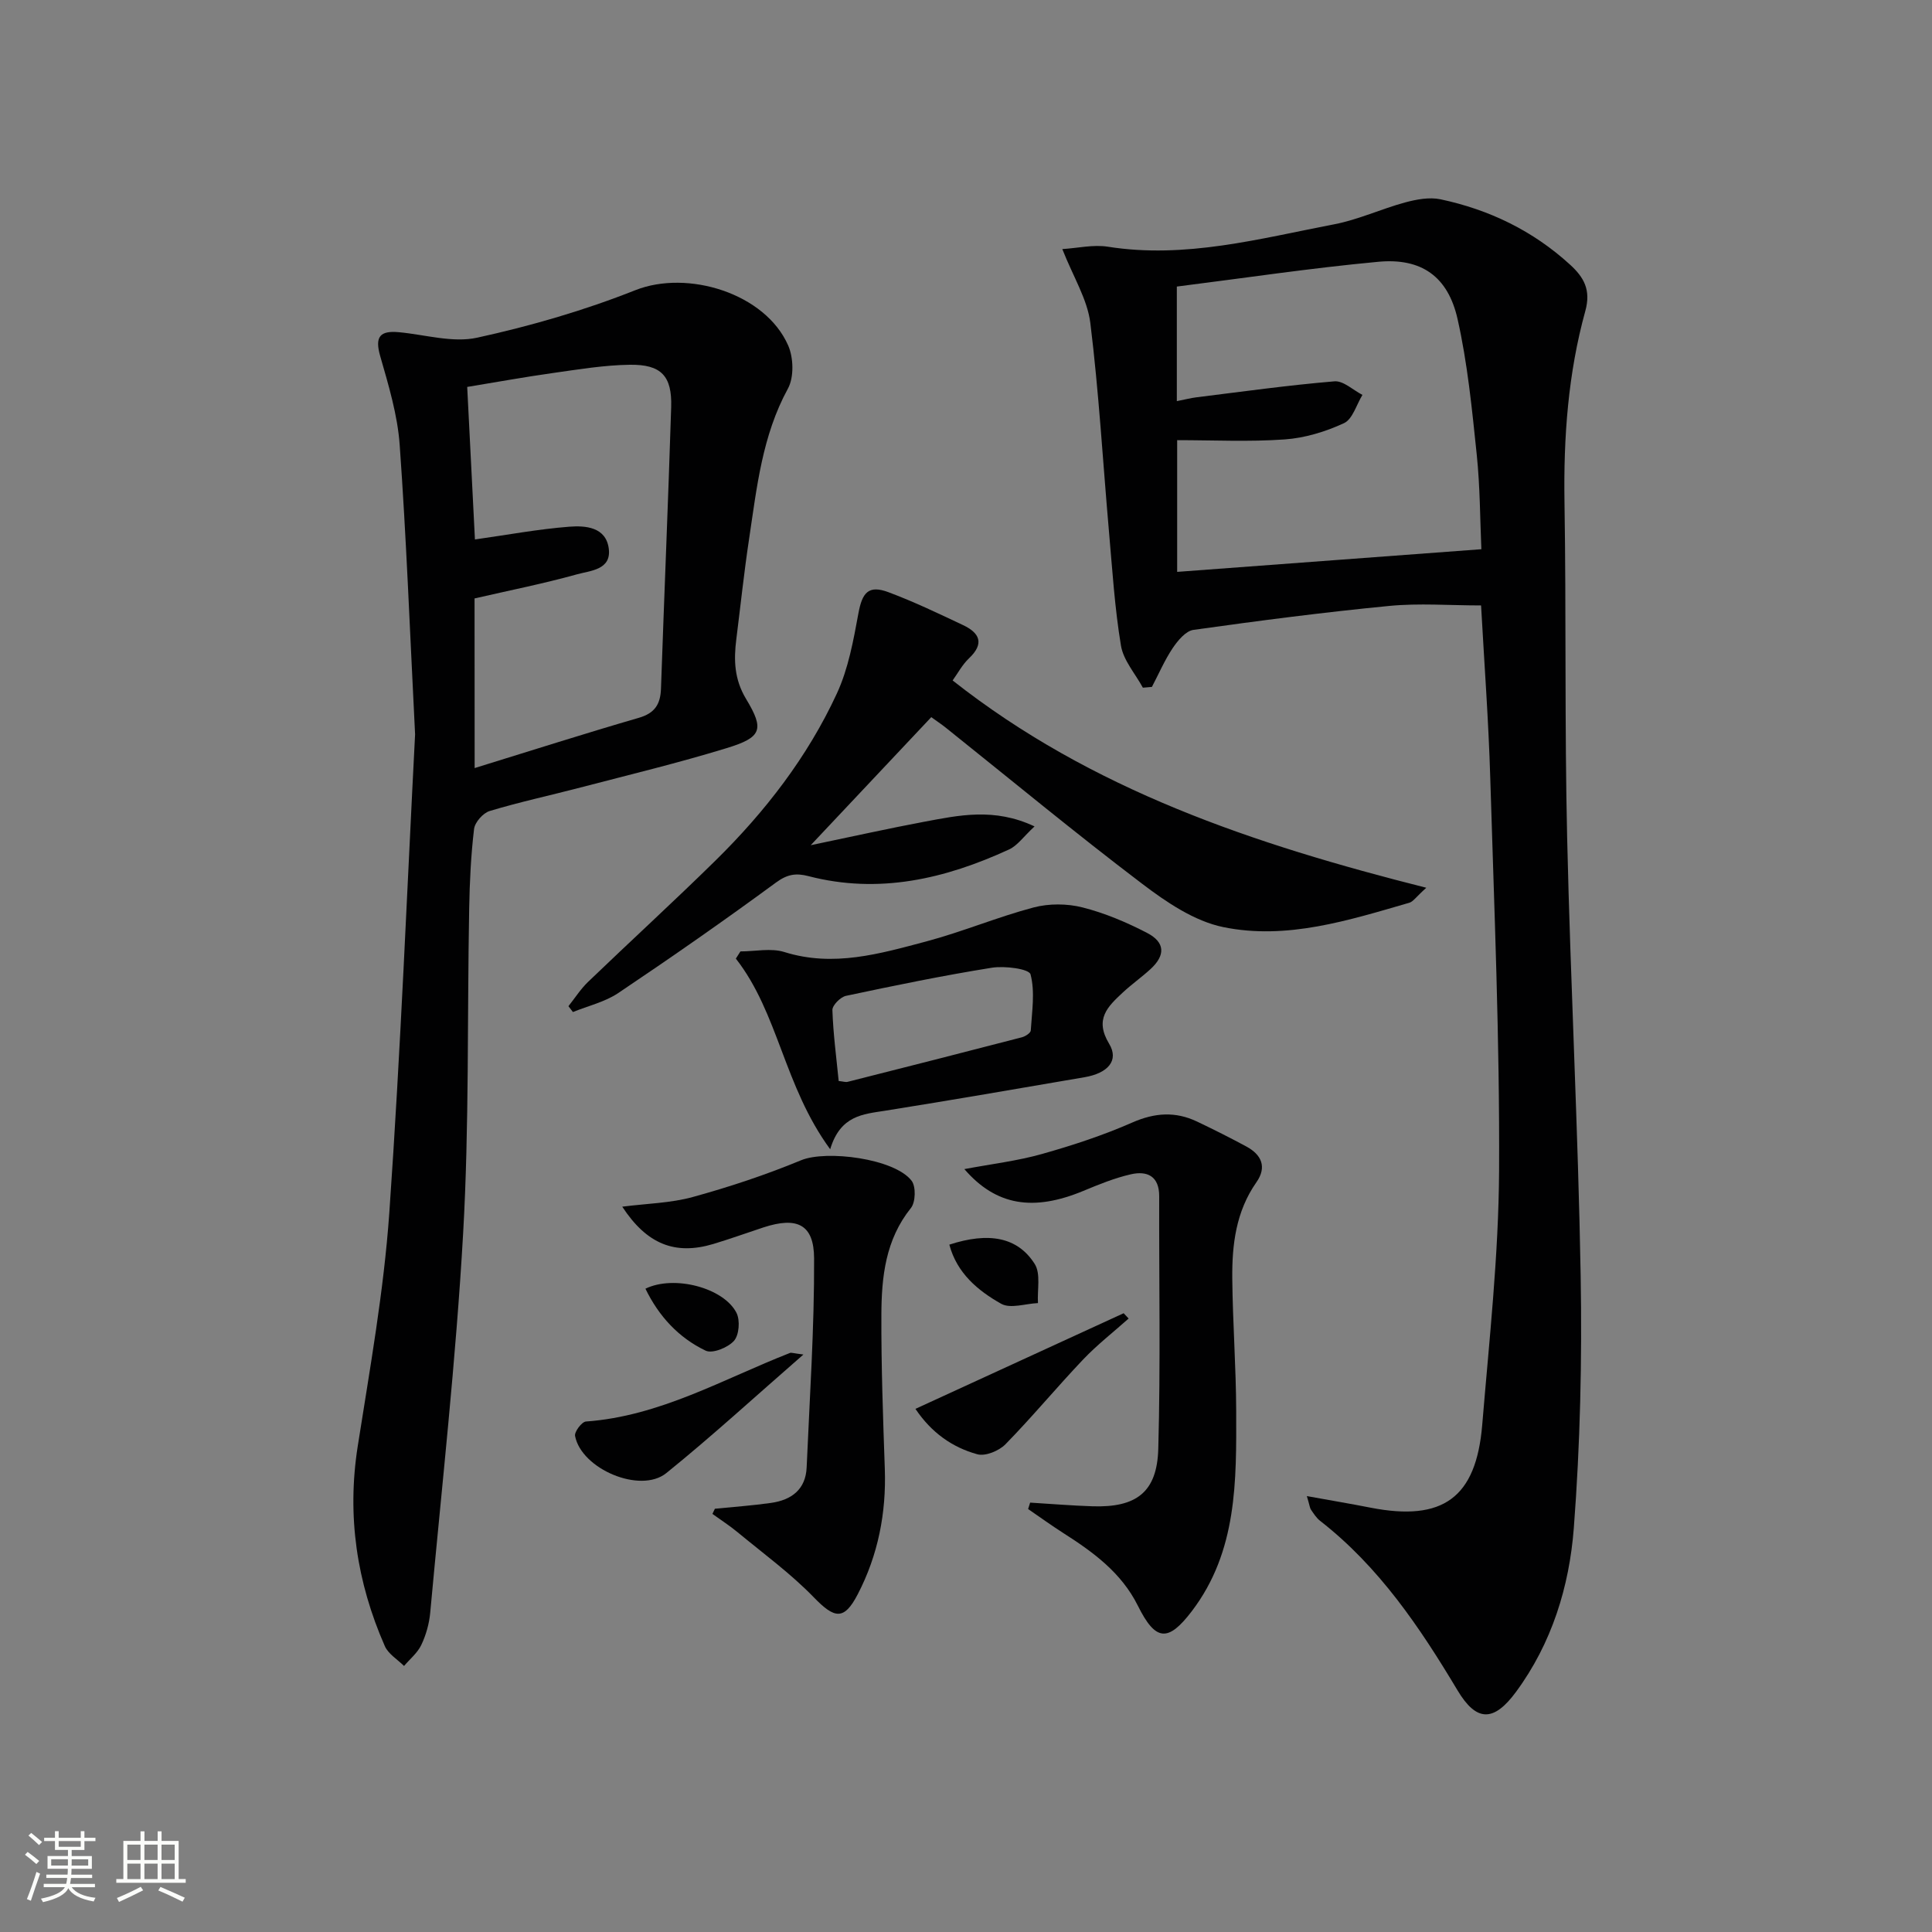
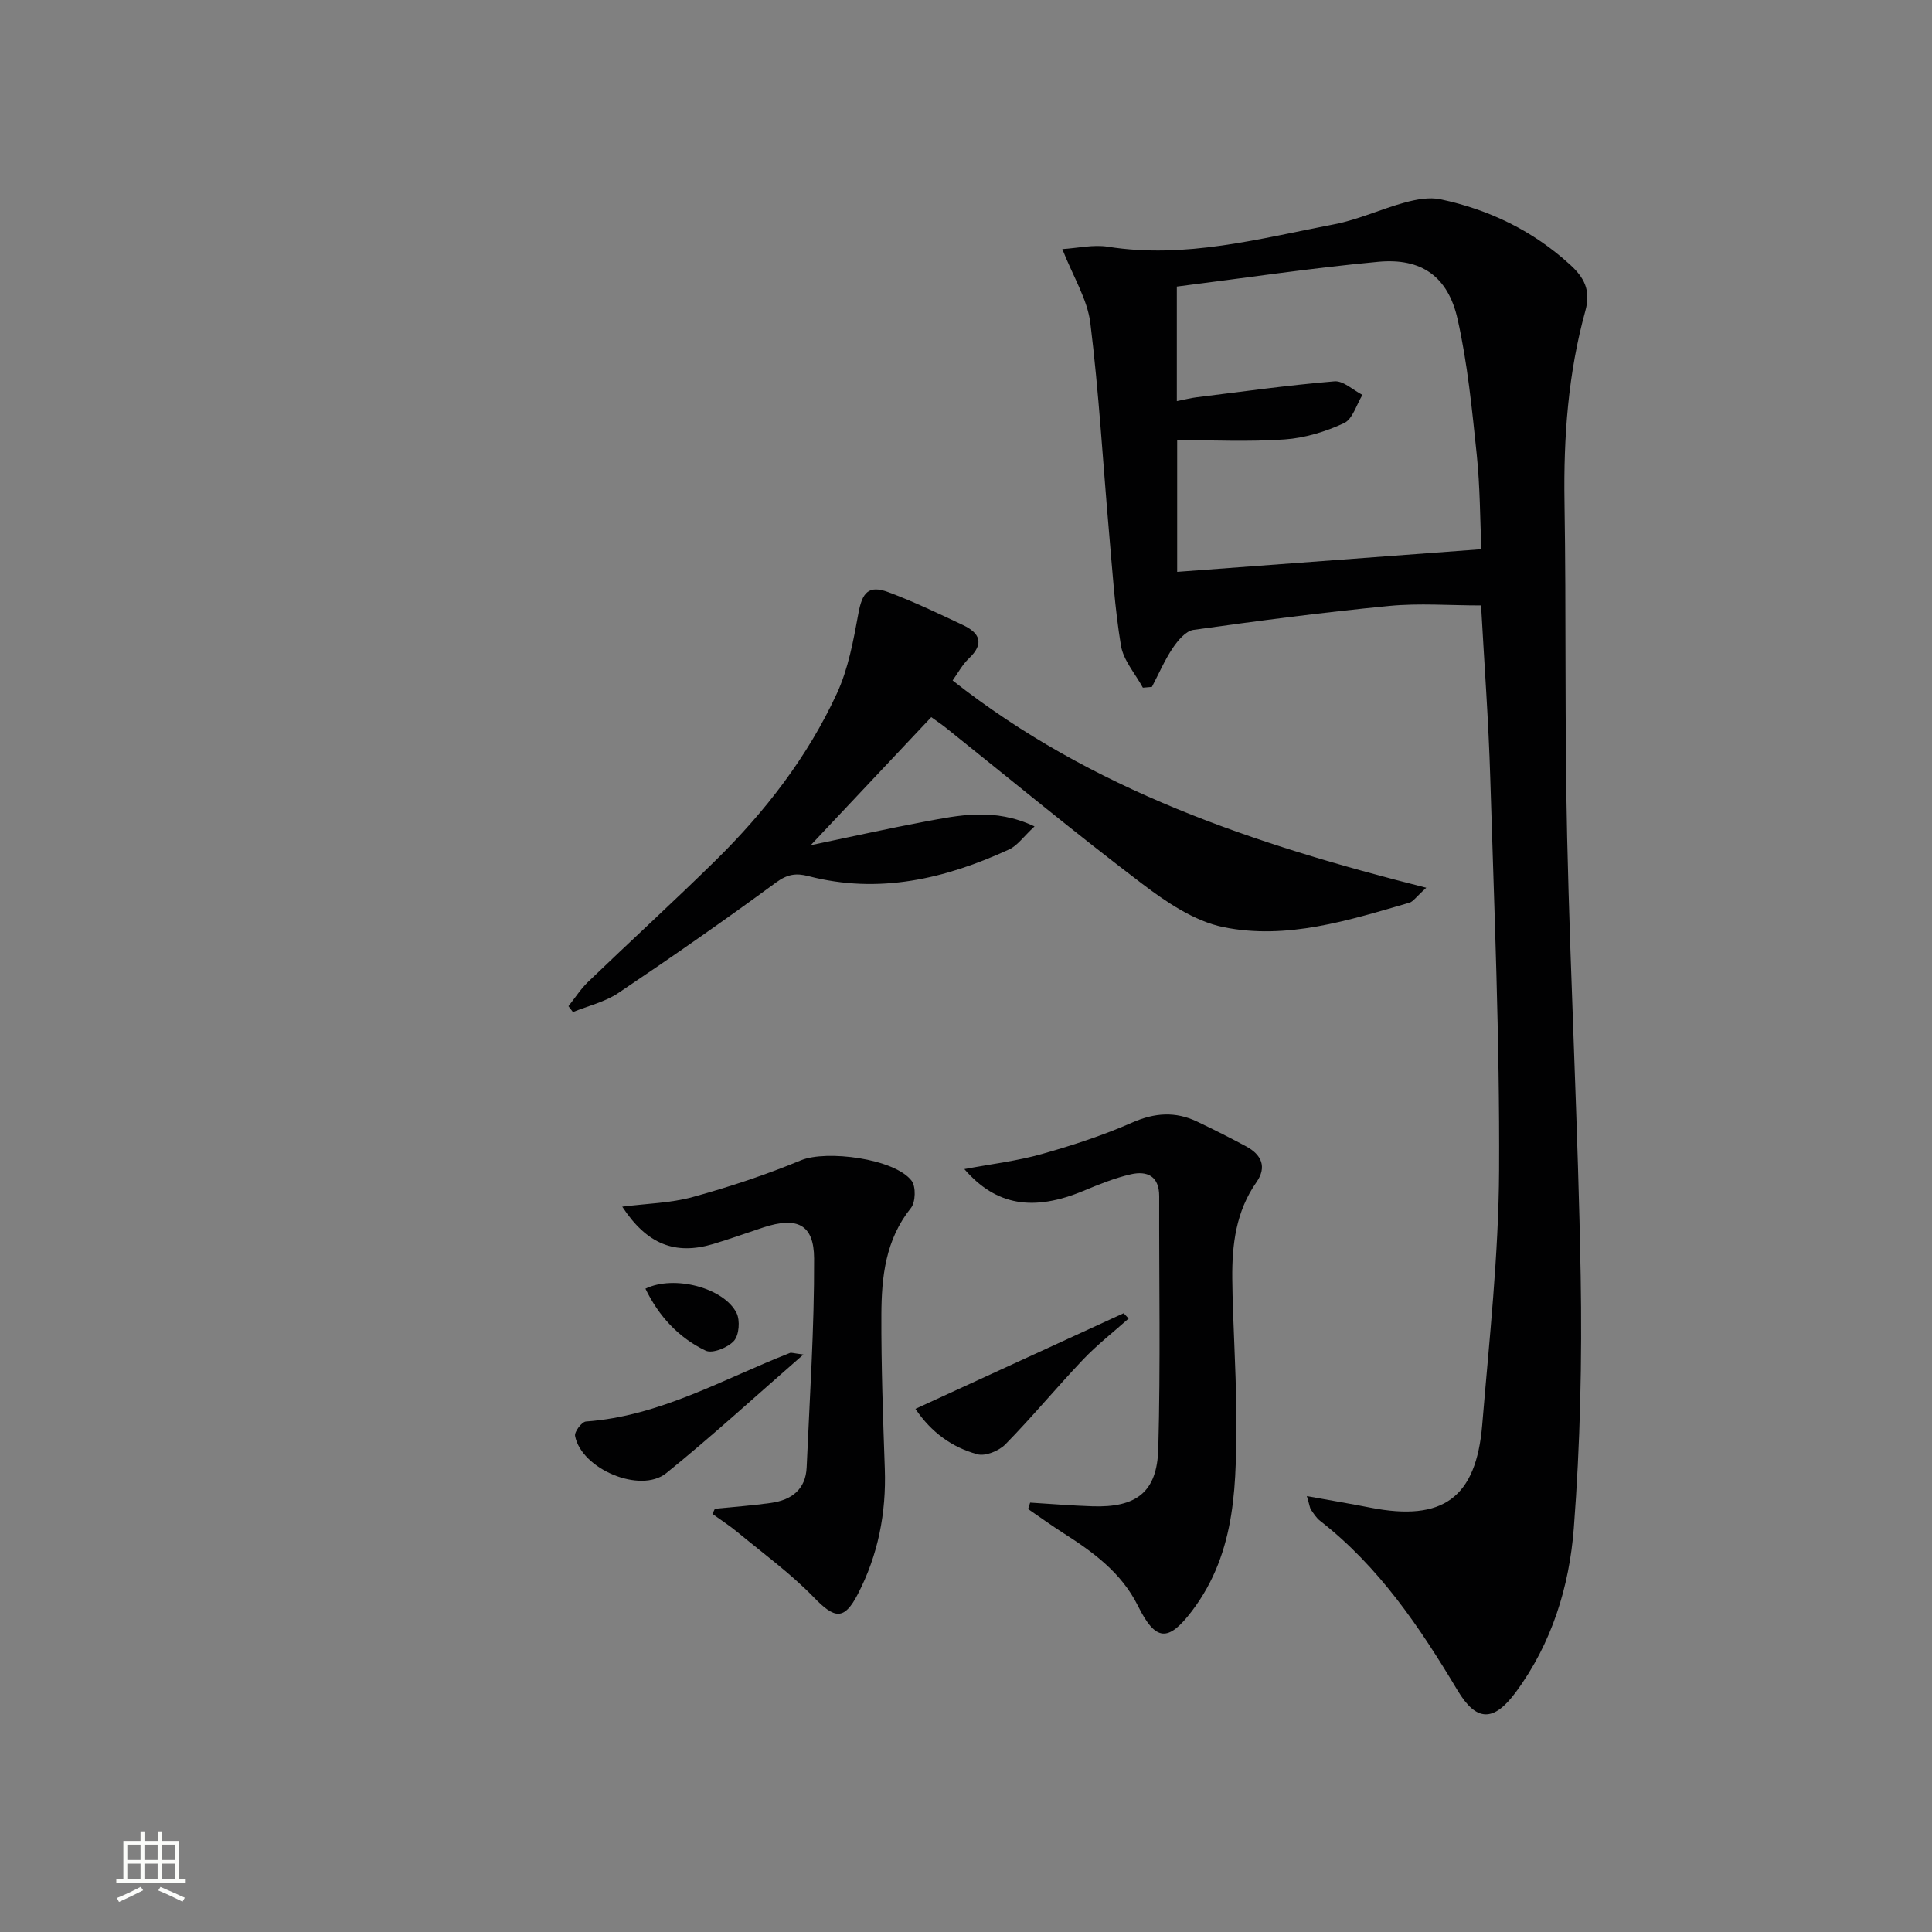
<svg xmlns="http://www.w3.org/2000/svg" enable-background="new 0 0 400 400" viewBox="0 0 400 400">
  <rect x="0" y="0" width="400" height="400" fill="#808080" stroke="none" />
-   <path d="m5.17 384 .55-.58c.85.61 1.65 1.24 2.4 1.87l-.59.64c-.83-.73-1.62-1.38-2.36-1.93m1.22 9.53-.82-.34c.71-1.76 1.37-3.64 1.98-5.63.24.13.5.25.76.36-.6 1.67-1.24 3.54-1.92 5.61m-.5-13.5.57-.54c.56.44 1.31 1.06 2.26 1.87l-.64.64c-.68-.66-1.41-1.32-2.19-1.97m3.25.46h2.24v-1.36h.77v1.36h4.57v-1.36h.76v1.36h2.28v.69h-2.28v1.84h-2.64v1.26h4.18v2.64h-4.21c0 .45-.02.86-.05 1.21h4.32v.69h-4.38c-.04.34-.1.75-.19 1.22h5.15v.69h-4.82c.87 1.19 2.51 1.92 4.93 2.19-.17.31-.3.57-.37.76-2.77-.49-4.52-1.41-5.26-2.76-.56 1.26-2.3 2.23-5.24 2.9-.12-.24-.26-.48-.43-.72 2.73-.55 4.38-1.34 4.96-2.38h-4.38v-.69h4.65c.1-.38.17-.79.21-1.22h-4.32v-.69h4.4c.03-.34.05-.75.05-1.21h-4.2v-2.64h4.23v-1.26h-2.69v-1.84h-2.24zm1.46 4.46v1.29h3.45c.01-.4.02-.57.01-.53v-.32-.45h-3.46zm1.55-2.59h4.57v-1.19h-4.57zm6.11 2.59h-3.42v.77c-.01.19-.01.37-.02.53h3.44z" fill="#fbfcfa" />
  <path d="m32.63 379.16h.82v1.98h3.54v7.89h1.46v.78h-14.37v-.78h1.46v-7.89h3.55v-1.98h.82v1.98h2.73v-1.98zm-3.49 11.48.5.73c-1.61.82-3.28 1.63-5 2.41-.13-.27-.28-.55-.44-.82 1.75-.72 3.4-1.49 4.94-2.32m-2.78-5.55h2.73v-3.18h-2.73zm0 3.95h2.73v-3.2h-2.73zm3.54-3.95h2.73v-3.18h-2.73zm0 3.95h2.73v-3.2h-2.73zm7.89 4.68c-1.84-.92-3.51-1.7-5.02-2.32l.45-.73c1.89.8 3.57 1.55 5.04 2.23zm-1.62-11.81h-2.73v3.18h2.73zm-2.73 7.13h2.73v-3.2h-2.73z" fill="#fbfcfa" />
  <g fill="#010102">
    <path d="m270.57 309.75c4.96.9 9.09 1.59 13.21 2.4 14.93 2.91 21.85-2.02 23.1-17.17 1.45-17.53 3.4-35.1 3.49-52.65.14-27.1-1.01-54.22-1.83-81.32-.35-11.76-1.23-23.51-1.9-35.66-6.5 0-12.81-.5-19.01.1-13.55 1.31-27.06 3.07-40.54 4.96-1.59.22-3.23 2.2-4.28 3.75-1.69 2.52-2.9 5.36-4.32 8.06-.63.05-1.25.11-1.87.16-1.57-2.9-4.03-5.64-4.54-8.72-1.3-7.83-1.79-15.8-2.49-23.73-1.26-14.36-2.08-28.77-3.85-43.07-.61-4.9-3.53-9.52-5.8-15.29 3.2-.2 6.42-.97 9.44-.49 16.05 2.54 31.4-1.68 46.85-4.64 5-.96 9.75-3.19 14.69-4.53 2.34-.63 5.01-1.13 7.31-.65 10.1 2.14 19.17 6.52 26.85 13.55 2.82 2.58 4.36 5.19 3.14 9.59-3.56 12.89-4.52 26.12-4.31 39.51.37 23.15.02 46.31.55 69.45.69 30.26 2.28 60.5 2.8 90.77.3 17.41-.09 34.9-1.42 52.25-.93 12.09-4.55 23.84-11.96 33.9-4.64 6.3-8.21 6.22-12.12-.32-7.81-13.06-16.24-25.58-28.44-35.08-.77-.6-1.33-1.49-1.89-2.31-.25-.36-.28-.89-.86-2.82zm36.13-196.04c-.27-6.1-.26-12.9-.96-19.62-.98-9.39-1.9-18.87-3.97-28.05-1.99-8.82-7.5-12.67-16.41-11.84-14.01 1.3-27.94 3.4-41.71 5.13v23.72c1.81-.36 2.92-.65 4.05-.79 9.52-1.18 19.03-2.51 28.59-3.31 1.84-.15 3.86 1.82 5.79 2.81-1.24 2.02-2.03 5.02-3.82 5.85-3.82 1.77-8.12 3.08-12.3 3.37-7.35.52-14.77.15-22.24.15v27.27c20.91-1.56 41.56-3.09 62.98-4.69z" />
-     <path d="m85.94 152.04c-1.1-21.74-1.82-40.86-3.19-59.93-.44-6.21-2.31-12.37-4.04-18.41-1.15-4.02-.02-5.28 3.88-4.92 5.42.5 11.14 2.25 16.22 1.13 11.11-2.43 22.16-5.64 32.73-9.83 10.8-4.28 26.89.62 31.64 11.44 1.12 2.54 1.23 6.6-.05 8.94-5.34 9.77-6.44 20.49-8.04 31.12-1.04 6.89-1.77 13.82-2.64 20.73-.55 4.34-.44 8.33 2.03 12.42 3.83 6.34 3.21 7.94-4.03 10.16-9.98 3.06-20.15 5.51-30.26 8.15-6.26 1.64-12.61 3-18.8 4.87-1.38.41-3.07 2.33-3.24 3.72-.65 5.44-.91 10.94-1.01 16.42-.42 22.48.02 44.99-1.26 67.42-1.49 26.19-4.41 52.3-6.81 78.44-.21 2.27-.87 4.6-1.84 6.65-.78 1.65-2.36 2.92-3.58 4.36-1.36-1.36-3.26-2.48-3.98-4.12-5.81-13.22-7.87-26.92-5.61-41.35 2.52-16.06 5.4-32.14 6.54-48.32 2.37-33.82 3.71-67.74 5.34-99.09zm12.33 6.98c11.57-3.57 22.75-7.14 34.01-10.41 3.33-.97 4.46-2.84 4.57-6.05.67-19.42 1.5-38.83 2.11-58.26.2-6.45-2.04-8.87-8.56-8.78-5.27.07-10.55.95-15.8 1.69-5.99.84-11.95 1.93-17.87 2.9.56 10.95 1.08 21.3 1.6 31.58 6.77-.96 13.11-2.14 19.51-2.64 3.36-.26 7.62.04 8.2 4.54.57 4.42-3.85 4.55-6.59 5.32-6.97 1.94-14.08 3.35-21.2 4.99.02 11.61.02 23.05.02 35.12z" />
    <path d="m197.23 140.88c28.74 22.66 62.29 33.89 98.07 42.92-2.12 1.91-2.71 2.86-3.5 3.1-12.6 3.65-25.39 7.74-38.52 5.05-6-1.23-11.79-5.16-16.83-8.99-13.79-10.46-27.14-21.51-40.66-32.32-.89-.71-1.85-1.34-2.98-2.16-8.07 8.57-15.99 16.98-24.96 26.51 8.75-1.82 16.06-3.46 23.42-4.84 7.24-1.35 14.56-2.99 22.92.95-2.27 2.1-3.52 3.96-5.27 4.77-13.25 6.1-26.97 9.31-41.55 5.52-2.58-.67-4.37-.39-6.71 1.33-10.71 7.87-21.62 15.47-32.66 22.88-2.76 1.85-6.23 2.65-9.38 3.93-.31-.4-.62-.81-.93-1.21 1.34-1.68 2.51-3.53 4.04-5.01 8.76-8.42 17.74-16.63 26.41-25.15 10.28-10.11 19.06-21.46 25.12-34.57 2.38-5.14 3.43-10.99 4.47-16.63.79-4.3 2.1-5.88 6.19-4.36 5.28 1.97 10.39 4.42 15.49 6.83 3.39 1.61 4.46 3.78 1.23 6.85-1.4 1.32-2.35 3.13-3.41 4.6z" />
    <path d="m199.66 242.05c5.74-1.08 11.02-1.7 16.07-3.13 6.35-1.79 12.68-3.87 18.71-6.52 4.65-2.04 8.92-2.32 13.4-.19 3.44 1.64 6.85 3.35 10.2 5.16 3.15 1.7 4.3 4.24 2.09 7.4-4.24 6.04-5.07 12.93-5 19.95.09 9.14.78 18.27.81 27.41.04 14.47.26 29.04-9.19 41.45-4.91 6.45-7.5 6.25-11.16-1.12-3.42-6.88-9.29-11.14-15.51-15.1-2.45-1.57-4.81-3.28-7.22-4.93.14-.44.28-.89.42-1.33 4.29.26 8.58.62 12.88.76 9.09.3 13.4-2.89 13.65-11.9.48-17.42.14-34.85.19-52.28.01-4.19-2.5-5.33-5.89-4.55-3.36.77-6.61 2.1-9.81 3.43-10.32 4.28-18.04 3.12-24.64-4.51z" />
    <path d="m148.01 312.37c3.88-.39 7.77-.66 11.63-1.21 4.22-.6 7.18-2.77 7.37-7.38.62-14.41 1.6-28.83 1.54-43.24-.03-7.09-3.55-8.68-10.48-6.42-3.47 1.14-6.91 2.39-10.41 3.44-7.87 2.34-13.72.08-18.83-7.73 5.13-.66 10.04-.74 14.63-2.01 7.59-2.09 15.12-4.59 22.39-7.6 5.23-2.16 19.33-.37 22.88 4.23.93 1.2.84 4.44-.13 5.65-5.28 6.57-6.09 14.28-6.12 22.11-.04 10.63.34 21.26.71 31.88.32 9.16-1.39 17.87-5.6 25.98-2.84 5.47-4.8 5.08-9.1.64-4.79-4.94-10.44-9.06-15.77-13.47-1.65-1.37-3.48-2.54-5.22-3.8.17-.35.34-.71.51-1.07z" />
-     <path d="m153.3 196.98c3.05 0 6.33-.74 9.1.13 10.16 3.18 19.77.35 29.35-2.19 7.51-2 14.73-5.05 22.24-7.04 3.18-.84 6.93-.82 10.13-.01 4.62 1.17 9.13 3.08 13.37 5.28 3.78 1.96 3.82 4.66.67 7.53-1.84 1.68-3.9 3.13-5.72 4.83-3.09 2.89-5.89 5.49-2.81 10.58 2.1 3.47-.24 6.11-5.1 6.94-13.75 2.35-27.49 4.74-41.26 6.93-4.6.73-9.27.95-11.39 7.98-9.61-13.12-10.69-28.17-19.53-39.47.32-.51.64-1 .95-1.49zm20.34 26.83c.92.09 1.43.28 1.86.17 12.03-3.04 24.06-6.1 36.07-9.22.72-.19 1.81-.89 1.84-1.41.24-3.9.91-7.99-.05-11.62-.3-1.14-5.35-1.8-8.02-1.37-10.12 1.62-20.17 3.69-30.19 5.82-1.14.24-2.84 1.96-2.81 2.94.16 4.91.82 9.8 1.3 14.69z" />
    <path d="m166.34 280.44c-10.07 8.77-18.99 16.96-28.39 24.55-5.39 4.34-17.6-.87-18.89-7.7-.16-.86 1.39-2.92 2.25-2.98 15.33-1.1 28.41-8.79 42.25-14.2.26-.11.63.06 2.78.33z" />
    <path d="m233.67 272.99c-3.15 2.81-6.51 5.42-9.41 8.47-5.47 5.75-10.54 11.89-16.09 17.56-1.34 1.37-4.16 2.53-5.83 2.07-5.16-1.42-9.48-4.45-12.81-9.4 14.62-6.71 28.86-13.25 43.11-19.8.34.37.68.74 1.03 1.1z" />
-     <path d="m196.55 257.69c8.16-2.66 14.14-1.58 17.67 3.99 1.29 2.03.51 5.37.68 8.11-2.58.11-5.71 1.22-7.62.14-4.83-2.72-9.17-6.35-10.73-12.24z" />
    <path d="m133.63 266.81c5.94-2.9 16.24-.18 18.86 5.02.77 1.54.54 4.58-.53 5.78-1.25 1.4-4.46 2.7-5.86 2.03-5.61-2.68-9.71-7.14-12.47-12.83z" />
  </g>
</svg>